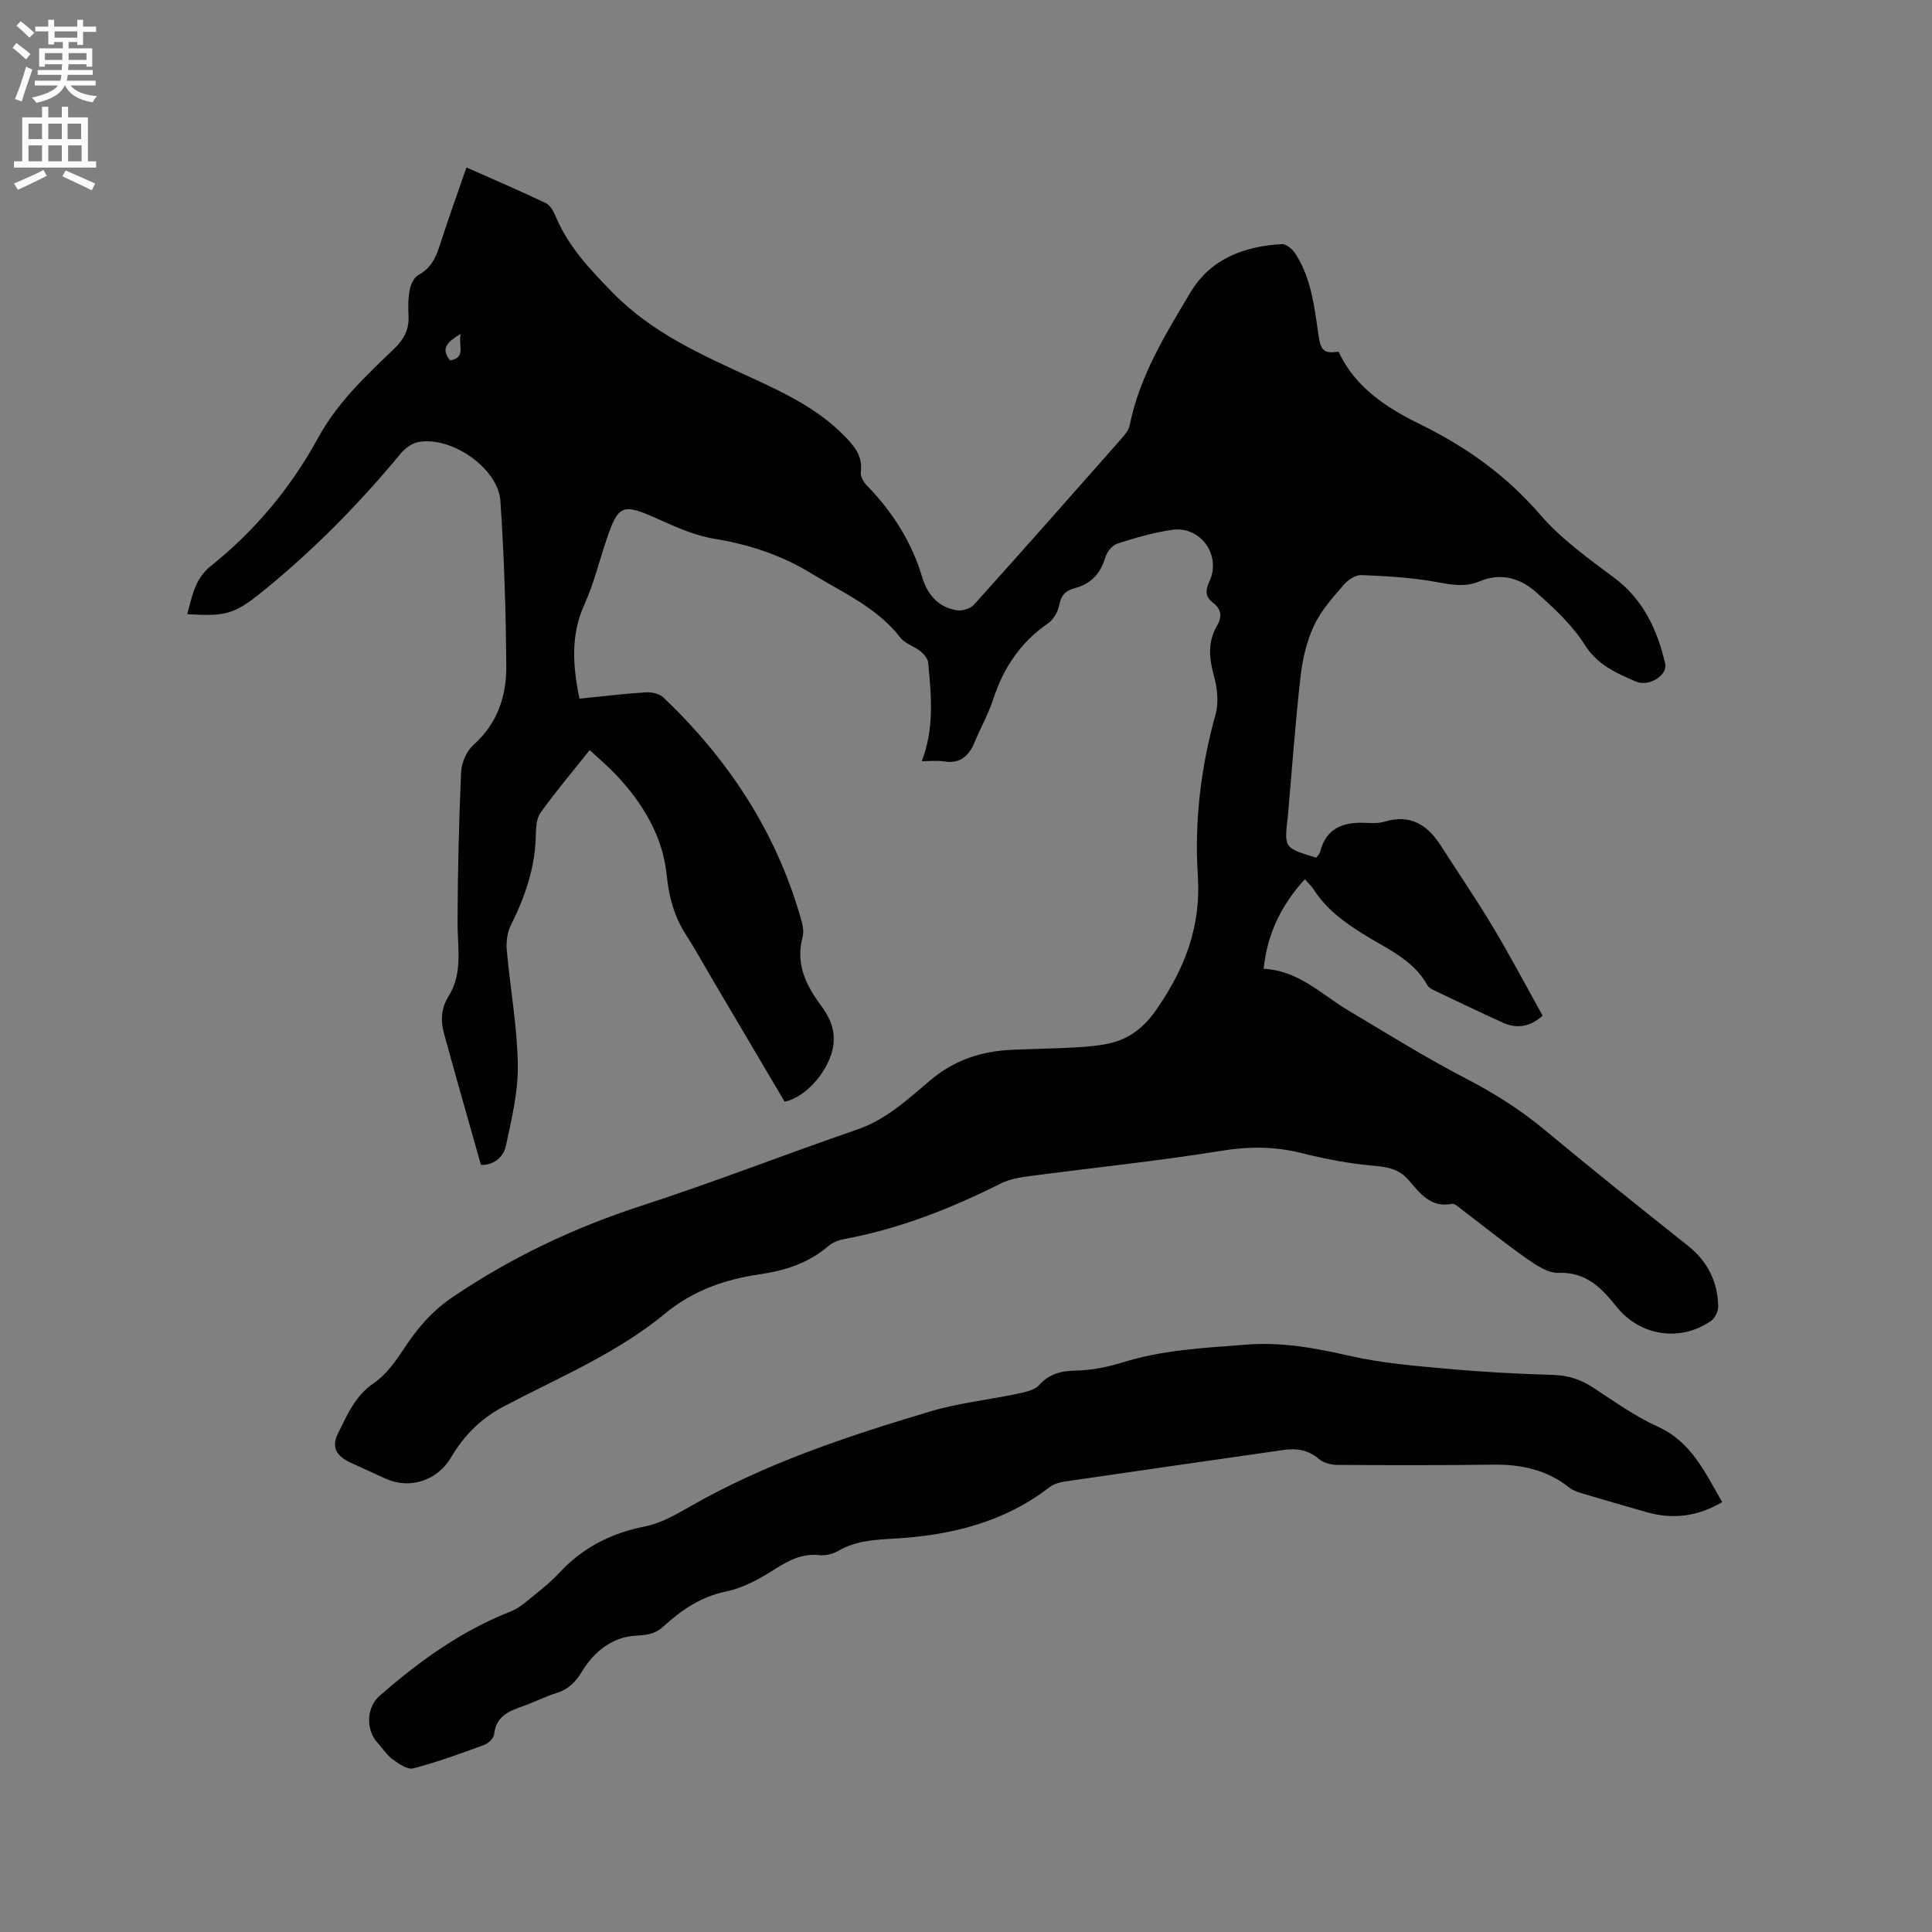
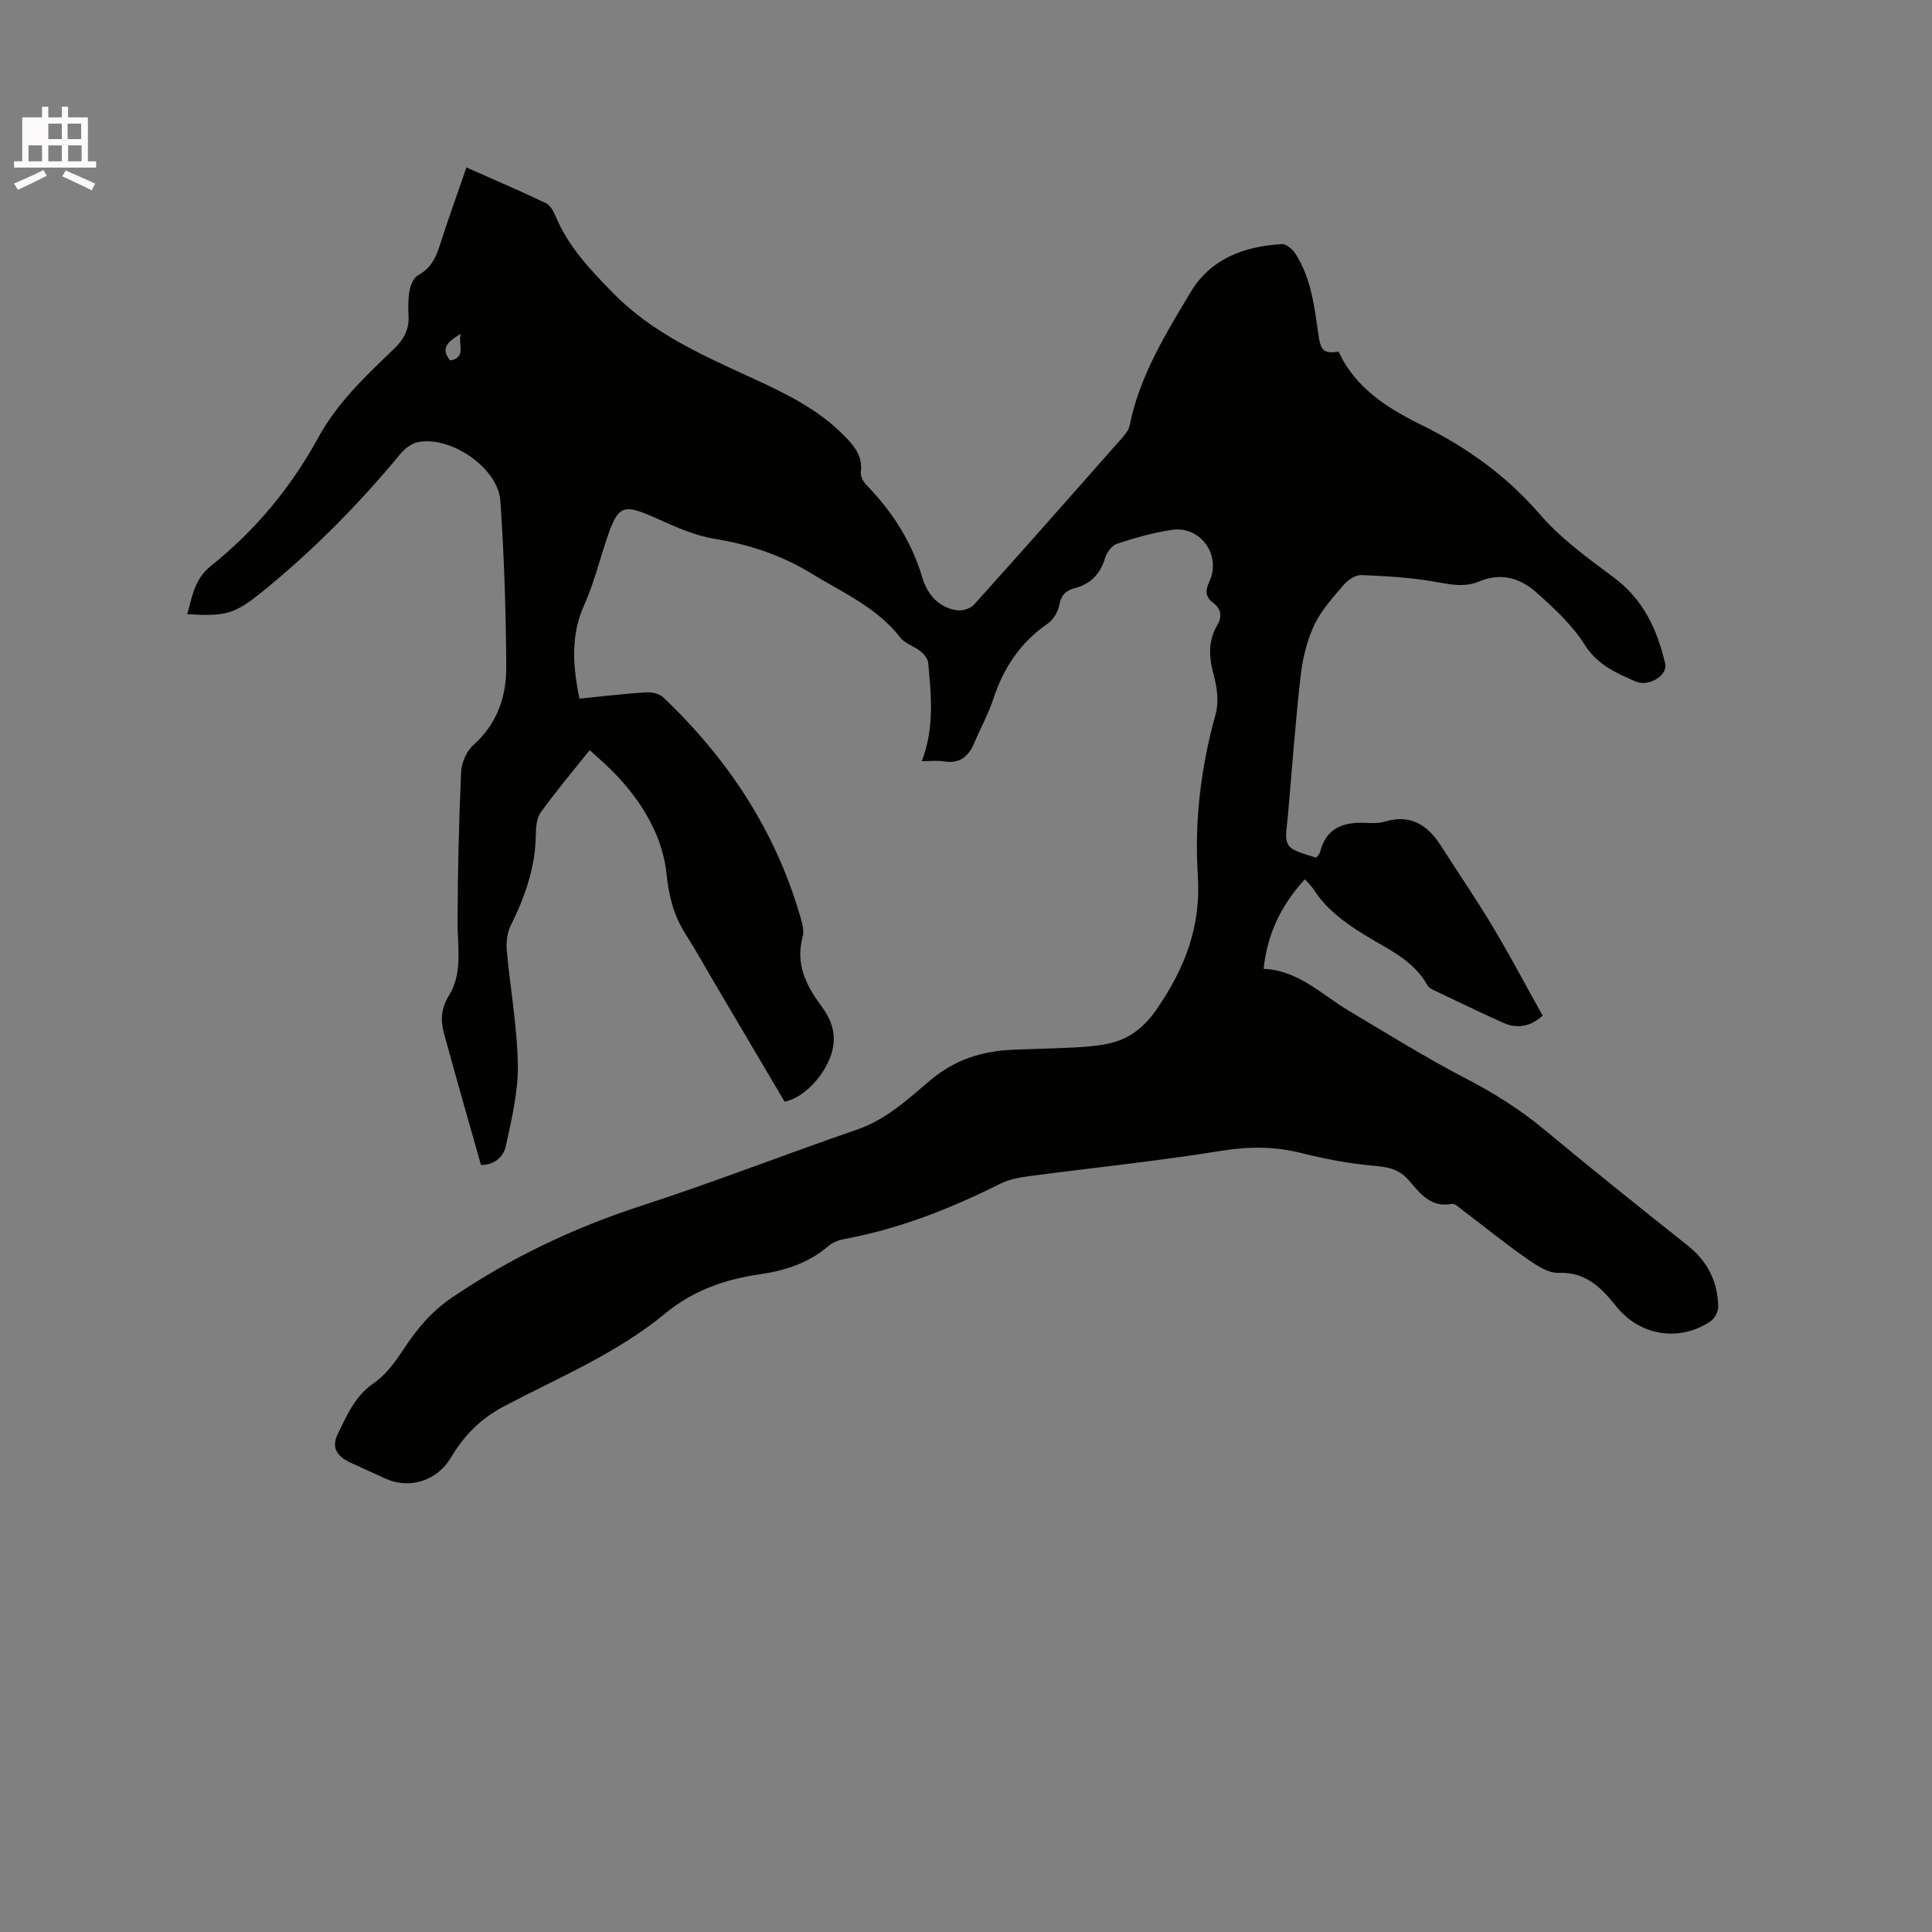
<svg xmlns="http://www.w3.org/2000/svg" enable-background="new 0 0 400 400" viewBox="0 0 400 400">
  <rect x="0" y="0" width="400" height="400" fill="#808080" stroke="none" />
-   <path d="m2.6 9.9.8-1c.9.7 1.9 1.4 2.9 2.3l-.9 1.1c-1.1-1-2-1.8-2.8-2.4zm.5 10.6c.9-2.1 1.6-4.3 2.3-6.7.4.2.8.4 1.3.6-.7 2.1-1.5 4.3-2.2 6.6zm.3-15.2.9-.9c1 .8 2 1.6 2.8 2.4l-1 1c-.9-.9-1.8-1.7-2.7-2.5zm12.6-1.2h1.2v1.4h2.7v1.1h-2.7v2.7h-1.2v-.6h-1.8v1.3h4.9v3.8h-1.2v-.5h-3.7c0 .4-.1.9-.1 1.2h5.1v1h-5.2c0 .5-.1.9-.2 1.2h6v1h-5.2c1.1 1.3 2.9 2 5.5 2.2-.4.4-.7.8-.9 1.3-2.9-.5-4.8-1.6-5.7-3.5h-.1c-.8 1.7-2.7 2.9-5.9 3.6-.2-.4-.6-.8-.9-1.1 2.8-.6 4.6-1.4 5.4-2.5h-4.8v-1h5.3c.1-.3.2-.7.2-1.2h-4.9v-1h5c0-.4 0-.8.1-1.2h-3.6v.5h-1.2v-3.8h4.9v-1.3h-1.8v.5h-1.2v-2.7h-2.7v-1h2.7v-1.4h1.2v1.4h4.8zm-6.7 8.3h3.6c0-.4 0-.9 0-1.4h-3.6zm1.9-4.6h4.8v-1.3h-4.7v1.3zm6.7 3.2h-3.7v1.4h3.7z" fill="#fcfafa" />
-   <path d="m8.7 22.1h1.3v2.2h2.8v-2.2h1.3v2.2h4.1v9.1h1.7v1.3h-17v-1.3h1.7v-9.1h4.1zm.3 13.1.7 1.2c-1.8.9-3.8 1.9-6 2.9-.2-.4-.5-.8-.8-1.3 2.3-1 4.4-1.9 6.1-2.8zm-3.1-6.4h2.8v-3.2h-2.8zm0 4.6h2.8v-3.3h-2.8zm4.1-4.6h2.8v-3.2h-2.8zm0 4.6h2.8v-3.3h-2.8zm3.6 1.9c2.1.9 4.1 1.8 6.1 2.7l-.7 1.4c-2.2-1.1-4.2-2-6.1-2.9zm3.2-9.7h-2.8v3.2h2.8zm-2.7 7.8h2.8v-3.3h-2.8z" fill="#fcfafa" />
+   <path d="m8.7 22.1h1.3v2.2h2.8v-2.2h1.3v2.2h4.1v9.1h1.7v1.3h-17v-1.3h1.7v-9.1h4.1zm.3 13.1.7 1.2c-1.8.9-3.8 1.9-6 2.9-.2-.4-.5-.8-.8-1.3 2.3-1 4.4-1.9 6.1-2.8zm-3.1-6.4h2.8h-2.8zm0 4.6h2.8v-3.3h-2.8zm4.1-4.6h2.8v-3.2h-2.8zm0 4.6h2.8v-3.3h-2.8zm3.6 1.9c2.1.9 4.1 1.8 6.1 2.7l-.7 1.4c-2.2-1.1-4.2-2-6.1-2.9zm3.2-9.7h-2.8v3.2h2.8zm-2.7 7.8h2.8v-3.3h-2.8z" fill="#fcfafa" />
  <g fill="#010100">
    <path d="m119.97 144.65c4.68-.47 9.2-1.02 13.74-1.31 1.2-.08 2.81.27 3.64 1.06 13.28 12.65 23.14 27.49 28.3 45.23.4 1.39.89 3.02.53 4.32-1.5 5.51.62 9.93 3.73 14.13 1.83 2.46 3.03 5.02 2.64 8.23-.61 4.95-5.52 10.91-10.11 11.77-4.9-8.3-9.84-16.68-14.79-25.05-1.88-3.19-3.67-6.45-5.67-9.57-2.43-3.81-3.49-7.75-3.96-12.38-.81-7.92-4.93-14.78-10.43-20.62-1.65-1.75-3.51-3.31-5.5-5.16-3.56 4.47-7.04 8.58-10.17 12.95-.89 1.24-.96 3.23-.99 4.88-.15 6.62-2.27 12.62-5.18 18.47-.74 1.49-.98 3.44-.83 5.12.71 7.92 2.17 15.8 2.29 23.72.09 5.62-1.29 11.32-2.49 16.88-.53 2.45-2.72 3.93-5.14 3.87-2.6-9.21-5.2-18.21-7.66-27.25-.73-2.67-.62-5.18 1.03-7.83 2.9-4.67 1.76-10.03 1.78-15.21.04-10.37.28-20.75.74-31.1.09-1.93 1.15-4.32 2.57-5.59 4.94-4.4 6.82-10.06 6.78-16.23-.08-11.43-.44-22.87-1.22-34.27-.47-6.85-10.34-13.57-17.12-12.16-1.28.27-2.63 1.28-3.5 2.33-8.68 10.49-18.19 20.15-28.78 28.71-5.7 4.62-7.59 5.05-15.43 4.57 1.01-3.66 1.54-7.31 4.86-9.96 9.21-7.35 16.63-16.29 22.28-26.63 3.94-7.21 9.81-12.73 15.62-18.29 2.07-1.98 3.21-4.05 3.05-6.93-.1-1.79-.08-3.64.26-5.39.21-1.1.87-2.52 1.75-3 2.47-1.33 3.56-3.36 4.37-5.88 1.73-5.42 3.67-10.77 5.61-16.41 5.67 2.51 11.09 4.84 16.42 7.37.91.43 1.6 1.68 2.03 2.7 2.62 6.29 7.08 10.99 11.81 15.83 8.28 8.48 18.66 12.99 29.02 17.76 6.76 3.11 13.43 6.34 18.77 11.72 2.12 2.13 4.06 4.28 3.6 7.71-.11.85.56 2.04 1.23 2.73 5.32 5.47 9.3 11.68 11.5 19.07 1.05 3.51 3.35 6.23 7.22 6.8 1.1.16 2.75-.36 3.48-1.16 10.28-11.43 20.46-22.96 30.63-34.49.68-.77 1.41-1.7 1.61-2.66 2.04-10.18 7.41-18.86 12.61-27.55 4.16-6.95 11.12-9.51 18.88-9.96.9-.05 2.19 1.02 2.77 1.91 3.35 5.13 3.98 11.09 4.83 16.96.47 3.25 1.19 3.84 4.17 3.4 3.42 7.52 10.25 11.78 16.97 15.08 9.61 4.72 17.78 10.59 24.78 18.69 4.31 4.99 9.86 8.99 15.21 12.97 6.13 4.55 9 10.8 10.65 17.86.56 2.38-3.39 4.89-6.13 3.68-3.99-1.76-7.87-3.39-10.52-7.58-2.6-4.12-6.37-7.61-10.06-10.89-3.28-2.92-7.3-4.14-11.78-2.24-2.94 1.25-5.88.67-8.98.1-5.06-.92-10.26-1.2-15.41-1.42-1.2-.05-2.77.97-3.62 1.96-2.27 2.66-4.73 5.33-6.18 8.44-1.53 3.26-2.4 6.97-2.81 10.57-1.09 9.58-1.77 19.2-2.62 28.81-.01.11-.01.21-.03.32-.76 6.41-.76 6.41 5.9 8.41.26-.37.69-.75.8-1.21 1.23-4.89 4.73-6.18 9.26-6 1.37.06 2.83.14 4.11-.25 5.34-1.61 8.88.68 11.63 4.99 3.59 5.61 7.36 11.12 10.78 16.83 3.58 5.98 6.83 12.16 10.29 18.35-2.47 2.23-5.22 2.81-8.22 1.46-4.72-2.14-9.4-4.39-14.08-6.62-.56-.27-1.26-.59-1.53-1.09-3.01-5.46-8.62-7.67-13.48-10.74-3.91-2.46-7.5-5.11-10.03-9.04-.5-.77-1.19-1.41-1.89-2.22-4.82 5.29-7.77 11.19-8.54 18.55 7.26.35 11.97 5.31 17.56 8.64 8.08 4.81 16.08 9.8 24.42 14.13 5.78 3 11.15 6.38 16.15 10.54 9.78 8.13 19.7 16.07 29.66 23.98 4.12 3.27 6.21 7.44 6.33 12.58.02 1.02-.66 2.45-1.48 3.02-6.38 4.44-14.71 3.13-19.53-2.88-3.1-3.86-6.28-7.27-12.03-7.06-2.16.08-4.59-1.54-6.54-2.9-4.6-3.22-8.97-6.77-13.45-10.16-.66-.5-1.51-1.34-2.12-1.22-4.4.87-6.62-2.24-8.92-4.89-2-2.31-4.29-2.75-7.2-3-5.03-.43-10.06-1.39-14.96-2.62-5.55-1.39-10.87-1.41-16.57-.49-13.27 2.15-26.67 3.51-40 5.28-1.96.26-4.02.64-5.76 1.51-10.27 5.14-20.85 9.34-32.19 11.45-1.2.22-2.54.68-3.44 1.46-4.11 3.53-8.97 5.12-14.18 5.87-7.24 1.05-13.86 3.34-19.65 8.12-10.06 8.31-22.12 13.28-33.52 19.3-4.68 2.48-8.16 5.99-10.78 10.45-2.85 4.84-8.5 6.74-13.61 4.44-2.41-1.09-4.82-2.19-7.22-3.3-2.97-1.38-4.01-3.21-2.62-6.03 1.89-3.81 3.51-7.77 7.4-10.42 2.51-1.71 4.48-4.44 6.19-7.04 2.75-4.2 5.76-7.81 10.07-10.73 12.2-8.27 25.25-14.45 39.26-19 14.99-4.87 29.7-10.63 44.61-15.76 6.04-2.08 10.52-6.33 15.16-10.23 5.01-4.21 10.58-5.99 16.87-6.27 4.34-.19 8.68-.26 13.02-.49 2.32-.13 4.66-.31 6.92-.79 4.3-.92 7.37-3.3 9.99-7.1 5.82-8.43 9.23-17.08 8.54-27.69-.73-11.2.61-22.41 3.67-33.36.7-2.5.34-5.55-.37-8.11-1-3.65-1.26-7 .7-10.33 1.08-1.85.84-3.41-.88-4.71-1.63-1.23-1.57-2.57-.73-4.37 2.54-5.43-1.83-11.57-7.74-10.7-3.85.56-7.66 1.66-11.37 2.87-1.05.34-2.13 1.77-2.47 2.92-1 3.36-3.01 5.44-6.37 6.31-1.79.46-2.76 1.46-3.13 3.46-.26 1.4-1.22 3.04-2.38 3.84-5.65 3.89-9.16 9.16-11.27 15.6-1.02 3.1-2.64 6-3.91 9.03-1.19 2.85-3 4.45-6.32 3.91-1.41-.23-2.9-.04-4.58-.04 2.64-6.89 1.95-13.66 1.32-20.4-.08-.84-.87-1.78-1.59-2.36-1.31-1.05-3.19-1.57-4.17-2.83-4.86-6.26-11.93-9.31-18.42-13.28-6.27-3.84-12.92-6.01-20.13-7.19-3.97-.65-7.84-2.38-11.56-4.05-7.44-3.35-8.28-3.11-10.8 4.44-1.47 4.42-2.6 8.99-4.5 13.22-2.88 6.31-2.43 12.66-1.03 19.5zm-24.58-75.53c-2.75 1.66-4.26 2.99-2.18 5.51 3.38-.61 1.61-3.13 2.18-5.51z" />
-     <path d="m356.56 311c-5.21 3.05-10.31 3.6-15.66 2.07-4.48-1.27-8.95-2.57-13.41-3.9-.9-.27-1.85-.6-2.56-1.17-4.64-3.69-9.96-4.83-15.76-4.76-10.79.14-21.58.12-32.37.05-1.27-.01-2.81-.43-3.73-1.22-2.23-1.92-4.67-2.25-7.4-1.86-15.09 2.17-30.19 4.32-45.28 6.53-1.1.16-2.31.56-3.18 1.23-9.45 7.27-20.47 9.91-32.03 10.58-4.08.24-7.95.41-11.58 2.52-1.12.65-2.65 1.05-3.92.91-3.64-.4-6.43 1.1-9.39 2.98-3.06 1.94-6.44 3.82-9.93 4.53-5.28 1.08-9.29 3.87-13.07 7.31-1.65 1.5-3.37 1.73-5.64 1.85-4.85.26-8.63 3.27-11.11 7.35-1.36 2.25-2.85 3.76-5.34 4.53-2.32.72-4.5 1.86-6.79 2.67-2.95 1.04-5.73 2.06-6.11 5.89-.08.81-1.21 1.87-2.09 2.19-4.83 1.77-9.67 3.54-14.63 4.84-1.19.31-3-.92-4.25-1.83-1.25-.92-2.14-2.33-3.2-3.51-2.43-2.71-2.28-7.27.46-9.67 8.17-7.16 16.9-13.45 27.11-17.46 1.25-.49 2.4-1.33 3.44-2.18 2.29-1.88 4.68-3.71 6.69-5.87 4.87-5.23 10.75-8.2 17.75-9.58 3.23-.64 6.32-2.41 9.23-4.08 15.64-8.97 32.62-14.59 49.76-19.71 5.85-1.75 12.03-2.39 18.04-3.66 1.59-.34 3.54-.72 4.54-1.81 2.14-2.35 4.5-2.93 7.56-2.99 3.23-.07 6.54-.71 9.64-1.68 8.39-2.63 17.02-3.03 25.69-3.7 7.31-.57 14.21.68 21.27 2.3 6.65 1.53 13.56 2.09 20.39 2.71 7.28.66 14.58 1.05 21.89 1.26 3.11.09 5.7.95 8.26 2.63 4.34 2.84 8.62 5.92 13.31 8.05 7 3.15 9.82 9.45 13.4 15.66z" />
  </g>
</svg>